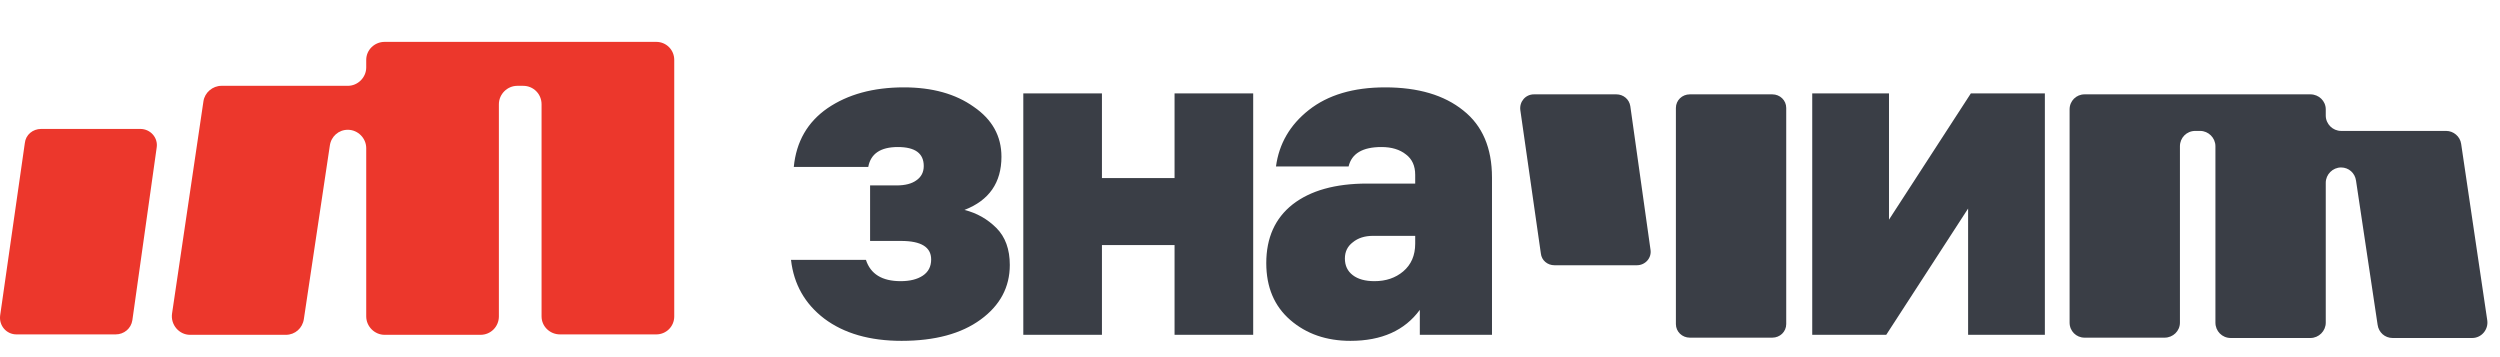
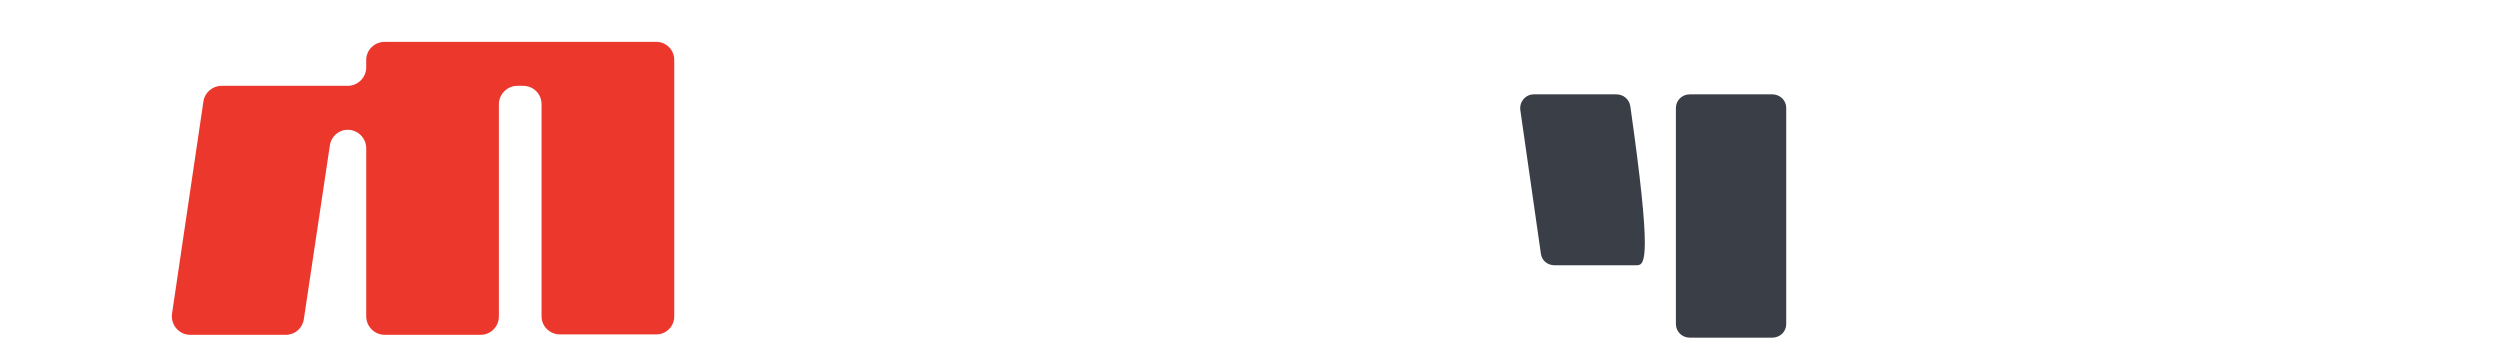
<svg xmlns="http://www.w3.org/2000/svg" width="112" height="16" viewBox="0 0 112 16" fill="none">
  <path d="M7.708 14.044C7.633 14.55 8.027 15 8.514 15L12.807 15C13.22 15 13.557 14.7 13.614 14.287L14.776 6.526C14.832 6.113 15.17 5.814 15.582 5.814C16.032 5.814 16.407 6.188 16.407 6.638L16.407 14.175C16.407 14.625 16.782 15 17.232 15L21.525 15C21.994 15 22.35 14.625 22.35 14.175L22.35 4.67C22.35 4.22 22.725 3.845 23.175 3.845H23.438C23.906 3.845 24.262 4.22 24.262 4.67L24.262 14.175C24.262 14.625 24.637 14.981 25.087 14.981L29.399 14.981C29.849 14.981 30.206 14.625 30.206 14.175L30.206 2.683C30.206 2.233 29.849 1.876 29.399 1.876L17.232 1.876C16.782 1.876 16.407 2.233 16.407 2.683V3.02C16.407 3.47 16.032 3.845 15.582 3.845L9.92 3.845C9.527 3.845 9.17 4.145 9.114 4.539L7.708 14.044Z" fill="#EC372C" />
-   <path fill-rule="evenodd" clip-rule="evenodd" d="M7.018 6.62L5.93 14.344C5.874 14.719 5.555 14.981 5.181 14.981H0.737C0.287 14.981 -0.05 14.588 0.006 14.138L1.112 6.413C1.15 6.038 1.468 5.776 1.843 5.776L6.287 5.776C6.737 5.776 7.093 6.17 7.018 6.62Z" fill="#EC372C" />
-   <path d="M35.562 7.478C35.672 6.345 36.176 5.468 37.074 4.847C37.986 4.225 39.126 3.914 40.493 3.914C41.764 3.914 42.807 4.204 43.622 4.784C44.451 5.351 44.865 6.097 44.865 7.022C44.865 8.183 44.313 8.977 43.208 9.405C43.76 9.543 44.237 9.813 44.638 10.213C45.038 10.614 45.239 11.167 45.239 11.871C45.239 12.866 44.803 13.681 43.933 14.316C43.063 14.952 41.882 15.27 40.39 15.27C38.967 15.27 37.813 14.938 36.929 14.275C36.059 13.612 35.562 12.735 35.437 11.643H38.794C39.001 12.279 39.519 12.596 40.348 12.596C40.763 12.596 41.094 12.514 41.343 12.348C41.592 12.182 41.716 11.94 41.716 11.623C41.716 11.07 41.267 10.794 40.369 10.794H38.98V8.307H40.162C40.548 8.307 40.846 8.231 41.053 8.079C41.274 7.927 41.384 7.713 41.384 7.437C41.384 6.87 40.997 6.587 40.224 6.587C39.45 6.587 39.008 6.884 38.898 7.478H35.562ZM49.367 15H45.844V4.183H49.367V7.976H52.62V4.183H56.143V15H52.62V10.98H49.367V15ZM63.401 7.83C63.401 7.43 63.263 7.126 62.987 6.919C62.71 6.698 62.344 6.587 61.888 6.587C61.046 6.587 60.555 6.877 60.417 7.457H57.164C57.302 6.435 57.792 5.593 58.635 4.929C59.492 4.253 60.631 3.914 62.054 3.914C63.532 3.914 64.7 4.259 65.556 4.95C66.413 5.627 66.841 6.629 66.841 7.955V15H63.608V13.881C62.931 14.807 61.895 15.27 60.5 15.27C59.422 15.27 58.525 14.959 57.806 14.337C57.088 13.715 56.729 12.866 56.729 11.788C56.729 10.655 57.122 9.778 57.91 9.157C58.711 8.535 59.823 8.224 61.246 8.224H63.401V7.83ZM61.578 12.596C62.089 12.596 62.517 12.451 62.862 12.161C63.221 11.857 63.401 11.443 63.401 10.918V10.566H61.515C61.142 10.566 60.839 10.662 60.604 10.856C60.369 11.035 60.251 11.277 60.251 11.581C60.251 11.899 60.369 12.148 60.604 12.327C60.839 12.507 61.163 12.596 61.578 12.596Z" fill="#3A3E46" />
-   <path d="M73.038 4.757L73.942 11.182C74.004 11.556 73.708 11.883 73.334 11.883H69.638C69.327 11.883 69.062 11.665 69.03 11.353L68.11 4.929C68.064 4.555 68.344 4.227 68.719 4.227H72.414C72.726 4.227 72.991 4.446 73.038 4.757ZM79.399 4.227C79.742 4.227 80.023 4.492 80.023 4.835V14.518C80.023 14.861 79.742 15.127 79.399 15.127H75.704C75.361 15.127 75.08 14.861 75.08 14.518V4.835C75.08 4.492 75.361 4.227 75.704 4.227H79.399Z" fill="#3A3E46" />
-   <path d="M91.61 4.183V15H88.171V9.343L84.503 15H81.188V4.183H84.627V9.84L88.295 4.183H91.61Z" fill="#3A3E46" />
-   <path d="M111.429 14.347C111.491 14.768 111.164 15.142 110.758 15.142H107.188C106.845 15.142 106.564 14.893 106.517 14.55L105.55 8.094C105.504 7.751 105.223 7.502 104.88 7.502C104.506 7.502 104.194 7.814 104.194 8.188V14.456C104.194 14.83 103.882 15.142 103.508 15.142H99.937C99.547 15.142 99.251 14.83 99.251 14.456V6.551C99.251 6.176 98.939 5.865 98.565 5.865H98.347C97.957 5.865 97.661 6.176 97.661 6.551V14.456C97.661 14.83 97.349 15.127 96.975 15.127H93.388C93.014 15.127 92.718 14.83 92.718 14.456V4.898C92.718 4.524 93.014 4.227 93.388 4.227H103.508C103.882 4.227 104.194 4.524 104.194 4.898V5.178C104.194 5.553 104.506 5.865 104.88 5.865H109.589C109.916 5.865 110.212 6.114 110.259 6.441L111.429 14.347Z" fill="#3A3E46" />
+   <path d="M73.038 4.757C74.004 11.556 73.708 11.883 73.334 11.883H69.638C69.327 11.883 69.062 11.665 69.03 11.353L68.11 4.929C68.064 4.555 68.344 4.227 68.719 4.227H72.414C72.726 4.227 72.991 4.446 73.038 4.757ZM79.399 4.227C79.742 4.227 80.023 4.492 80.023 4.835V14.518C80.023 14.861 79.742 15.127 79.399 15.127H75.704C75.361 15.127 75.08 14.861 75.08 14.518V4.835C75.08 4.492 75.361 4.227 75.704 4.227H79.399Z" fill="#3A3E46" />
</svg>